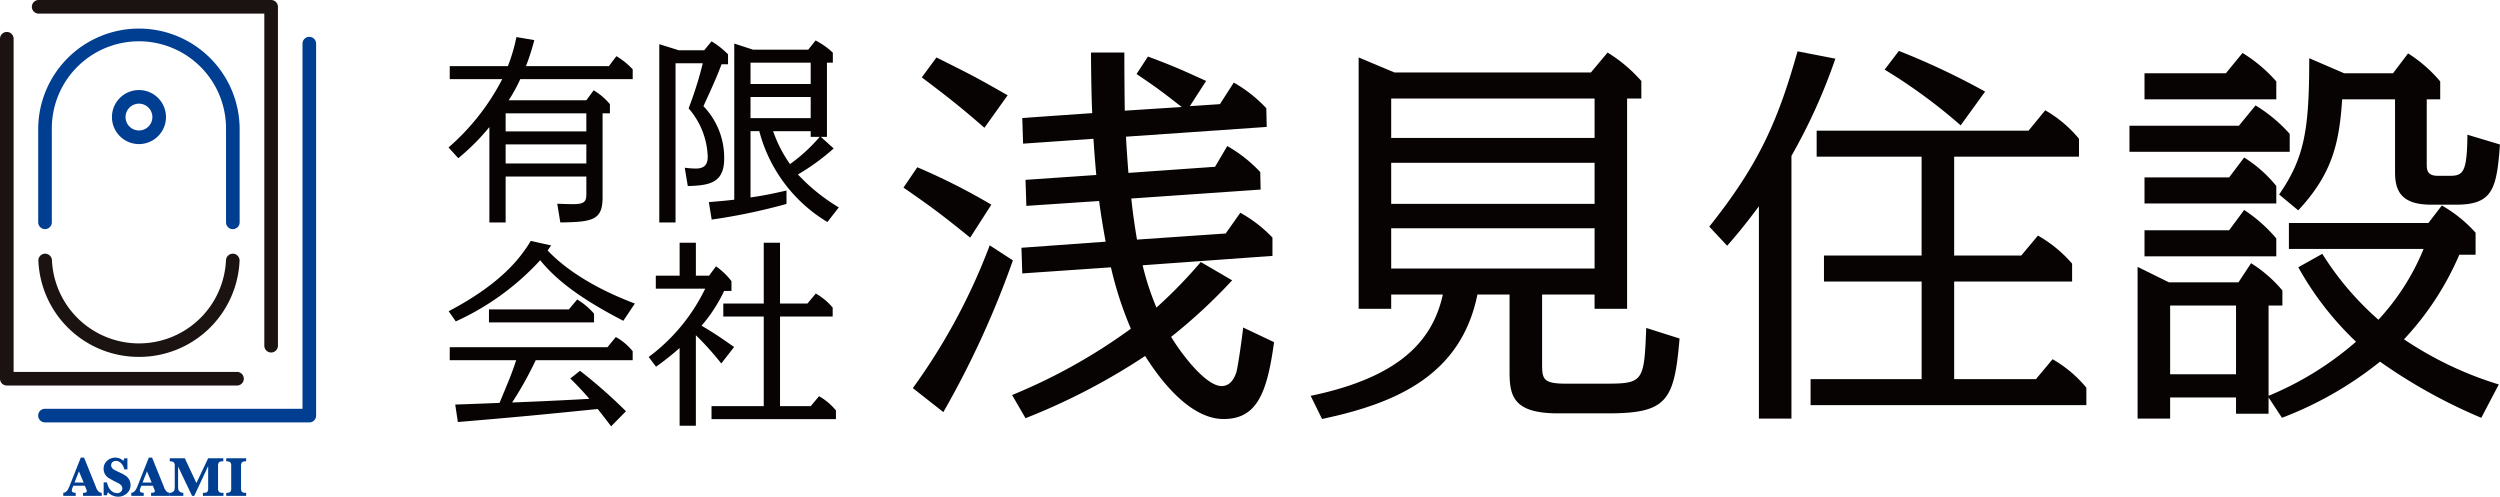
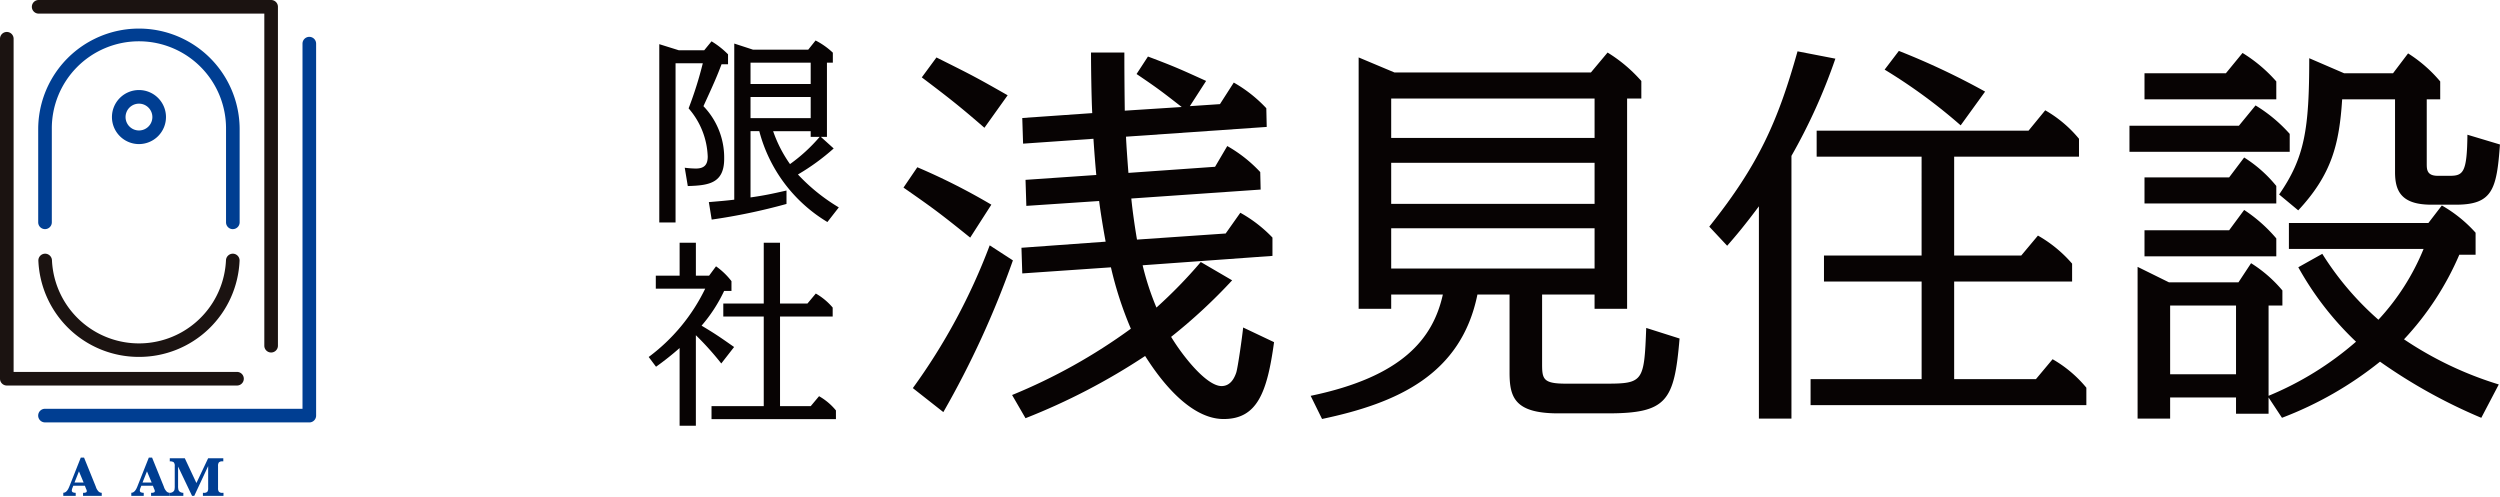
<svg xmlns="http://www.w3.org/2000/svg" width="272.872" height="54.211" viewBox="0 0 272.872 54.211">
  <defs>
    <clipPath id="clip-path">
      <rect id="長方形_1118" data-name="長方形 1118" width="272.872" height="54.211" fill="none" />
    </clipPath>
  </defs>
  <g id="グループ_1322" data-name="グループ 1322" transform="translate(0 0)">
    <g id="グループ_1321" data-name="グループ 1321" transform="translate(0 0)" clip-path="url(#clip-path)">
      <path id="パス_41228" data-name="パス 41228" d="M31.081,38.476a.743.743,0,0,1-.743-.743V1.486H5.708A.743.743,0,0,1,5.708,0H31.081a.743.743,0,0,1,.743.743V37.733a.743.743,0,0,1-.743.743" transform="translate(-1.488 0)" fill="#1b1311" />
      <path id="パス_41229" data-name="パス 41229" d="M25.868,43.573H.743A.743.743,0,0,1,0,42.83V5.724a.743.743,0,1,1,1.486,0V42.087H25.868a.743.743,0,1,1,0,1.486" transform="translate(0 -1.493)" fill="#1b1311" />
      <path id="パス_41230" data-name="パス 41230" d="M35.542,47.826H6.692a.743.743,0,1,1,0-1.486H34.8V6.487a.743.743,0,0,1,1.486,0v40.6a.743.743,0,0,1-.743.743" transform="translate(-1.782 -1.722)" fill="#003e92" />
      <path id="パス_41231" data-name="パス 41231" d="M16.959,50.8A10.969,10.969,0,0,1,5.979,40.31a.743.743,0,0,1,.709-.775.753.753,0,0,1,.774.709,9.507,9.507,0,0,0,18.995,0,.751.751,0,0,1,.774-.709.743.743,0,0,1,.709.775A10.969,10.969,0,0,1,16.959,50.8" transform="translate(-1.791 -11.845)" fill="#1b1311" />
      <path id="パス_41232" data-name="パス 41232" d="M27.2,26.347a.743.743,0,0,1-.743-.743V15.448a9.508,9.508,0,1,0-19.015,0V25.6a.743.743,0,1,1-1.486,0V15.448a10.993,10.993,0,0,1,21.987,0V25.6a.743.743,0,0,1-.743.743" transform="translate(-1.786 -1.335)" fill="#003e92" />
      <path id="パス_41233" data-name="パス 41233" d="M20.395,19.931a2.949,2.949,0,1,1,2.949-2.949,2.952,2.952,0,0,1-2.949,2.949m0-4.412a1.463,1.463,0,1,0,1.463,1.463,1.465,1.465,0,0,0-1.463-1.463" transform="translate(-5.227 -4.205)" fill="#003e92" />
      <path id="パス_41234" data-name="パス 41234" d="M148.08,28.389c-3.419-2.753-4.041-3.2-7.281-5.46l1.509-2.22a68.931,68.931,0,0,1,8.08,4.085Zm4.661,2.486a100.332,100.332,0,0,1-7.592,16.559l-3.33-2.619a66.179,66.179,0,0,0,8.391-15.582ZM149.633,16.4c-2.708-2.353-3.906-3.285-6.836-5.5l1.6-2.175c4,2,4.262,2.131,7.77,4.128ZM176.67,33.051a59.116,59.116,0,0,1-6.659,6.171c1.376,2.264,3.907,5.371,5.506,5.371.932,0,1.376-.8,1.6-1.465.178-.533.666-4,.755-4.928l3.374,1.6c-.755,5.549-1.864,8.39-5.505,8.39-4.262,0-7.813-5.726-8.568-6.881A69.977,69.977,0,0,1,154.118,48.1l-1.465-2.531a61.491,61.491,0,0,0,12.964-7.237,39.428,39.428,0,0,1-2.176-6.7l-9.677.666-.089-2.8,9.189-.666c-.266-1.421-.576-3.33-.71-4.439l-7.946.532-.089-2.841,7.725-.532c-.089-.889-.222-2.575-.311-3.952l-7.68.533-.089-2.8L161.4,14.8c-.089-1.776-.133-5.017-.133-6.615h3.64c0,1.154,0,2.8.045,6.348l6.215-.4c-2-1.553-2.486-1.953-4.929-3.6l1.244-1.909c3.063,1.154,3.6,1.42,6.348,2.663l-1.776,2.753,3.286-.221,1.509-2.353a14.994,14.994,0,0,1,3.551,2.8l.045,2.042-15.36,1.065c.045,1.021.177,2.842.266,3.952l9.456-.667,1.331-2.264a15.044,15.044,0,0,1,3.6,2.842l.044,1.909-14.117.977c.133,1.376.4,3.2.621,4.484l9.678-.666,1.6-2.264a14.765,14.765,0,0,1,3.507,2.708v2L166.9,31.408a29.468,29.468,0,0,0,1.509,4.617,52.231,52.231,0,0,0,4.839-4.972Z" transform="translate(-42.184 -2.454)" fill="#070303" />
      <path id="パス_41235" data-name="パス 41235" d="M204.251,45.658c10.033-2.086,13.363-6.259,14.428-11.054h-5.638v1.554h-3.552V8.722l3.908,1.642h21.442l1.82-2.175a16.135,16.135,0,0,1,3.685,3.108v1.909H238.79V36.158h-3.551V34.6h-5.727V42.2c0,1.643.133,2.131,2.619,2.131h4.306c4.129,0,4.218-.223,4.44-6.083l3.64,1.155c-.577,6.836-1.376,8.169-7.858,8.169h-5.371c-4.751,0-5.328-1.732-5.328-4.44V34.6h-3.507c-1.776,8.746-8.746,11.854-16.959,13.584Zm8.79-28.146h22.2V13.206h-22.2Zm0,7.192h22.2V20.22h-22.2Zm0,7.059h22.2V27.367h-22.2Z" transform="translate(-61.194 -2.454)" fill="#070303" />
      <path id="パス_41236" data-name="パス 41236" d="M275.34,48.068h-3.552V24.894c-1.553,2.087-2.531,3.241-3.463,4.307l-1.953-2.086c5.416-6.792,7.5-11.543,9.633-19.134l4.13.8a62.189,62.189,0,0,1-4.795,10.611ZM293.1,19.478V30.266h7.325l1.82-2.175a14.178,14.178,0,0,1,3.729,3.063v1.953H293.1V43.762h8.924l1.82-2.176a13.419,13.419,0,0,1,3.685,3.108V46.6h-30.1V43.762h12.12V33.107H278.891V30.266h10.655V19.478H278.092V16.637h23.129l1.82-2.22a13.43,13.43,0,0,1,3.685,3.108v1.953Zm.711-3.419a59.214,59.214,0,0,0-8.3-6.082l1.554-2.042a79.618,79.618,0,0,1,9.412,4.44Z" transform="translate(-79.806 -2.378)" fill="#070303" />
      <path id="パス_41237" data-name="パス 41237" d="M343.794,16.2l1.82-2.22a16.35,16.35,0,0,1,3.729,3.107v1.953H331.852V16.2Zm3.241,29.656v1.776h-3.552V45.855h-7.192v2.308H332.74V31.6l3.419,1.687h7.592l1.376-2.086a14.51,14.51,0,0,1,3.418,2.975v1.642h-1.509v9.856a34.606,34.606,0,0,0,9.545-5.905,33.668,33.668,0,0,1-6.3-8.125l2.619-1.465a32.4,32.4,0,0,0,6.126,7.192,25.476,25.476,0,0,0,4.928-7.724H349.255V26.81h15.227l1.465-1.909a14.672,14.672,0,0,1,3.685,2.974v2.4h-1.776a31.848,31.848,0,0,1-6.038,9.234,38.841,38.841,0,0,0,10.345,4.927l-1.909,3.641A58.325,58.325,0,0,1,359.2,41.948a39.39,39.39,0,0,1-10.7,6.127Zm-4.661-35.383,1.82-2.22a16.134,16.134,0,0,1,3.685,3.108v1.953H333.494V10.473Zm.355,11.365,1.642-2.175a14.354,14.354,0,0,1,3.508,3.108v1.909H333.494V21.838Zm0,5.771,1.642-2.22a16.47,16.47,0,0,1,3.508,3.107V30.45H333.494V27.609Zm-6.438,15.716h7.192v-7.5h-7.192Zm19-32.852h5.327L362.263,8.3a15.107,15.107,0,0,1,3.507,3.063v1.953H364.3v7.014c0,.622,0,1.332,1.2,1.332h1.331c1.465,0,1.865-.4,1.909-4.484l3.551,1.066c-.354,4.882-.8,6.57-4.794,6.57h-2.708c-3.285,0-3.95-1.51-3.95-3.552V13.314h-5.771c-.312,4.839-1.11,8.169-4.795,12.119L348.189,23.7c2.8-4.04,3.286-7.148,3.286-14.873Z" transform="translate(-99.424 -2.473)" fill="#070303" />
      <path id="パス_41238" data-name="パス 41238" d="M10.954,74.384l-.078.2a.987.987,0,0,0-.085.3.221.221,0,0,0,.1.208.68.68,0,0,0,.326.059v.335H9.861v-.335q.388,0,.651-.66l1.261-3.181h.354l1.286,3.178a1.274,1.274,0,0,0,.345.567.565.565,0,0,0,.3.1v.335H12.019v-.335a.653.653,0,0,0,.342-.054.162.162,0,0,0,.067-.134.485.485,0,0,0-.055-.19l-.04-.095-.118-.3Zm.13-.347h1l-.512-1.226Z" transform="translate(-2.954 -21.366)" fill="#003e92" />
-       <path id="パス_41239" data-name="パス 41239" d="M16.152,75.423v-1.4h.364a1.712,1.712,0,0,0,.454.9.965.965,0,0,0,.654.27.557.557,0,0,0,.414-.155.5.5,0,0,0,.155-.363.54.54,0,0,0-.1-.3,1.2,1.2,0,0,0-.46-.331,10.5,10.5,0,0,1-.943-.509,1.254,1.254,0,0,1-.394-.417,1.139,1.139,0,0,1-.148-.584,1.125,1.125,0,0,1,.38-.873,1.271,1.271,0,0,1,.879-.344,1.234,1.234,0,0,1,.89.352.817.817,0,0,0,.1-.279h.348V72.6h-.338a1.359,1.359,0,0,0-.345-.664.784.784,0,0,0-.572-.26.53.53,0,0,0-.38.134.435.435,0,0,0-.141.332.494.494,0,0,0,.091.287.716.716,0,0,0,.244.217c.1.057.321.165.654.319a3.809,3.809,0,0,1,.663.378,1.212,1.212,0,0,1,.466.966,1.166,1.166,0,0,1-.4.906,1.386,1.386,0,0,1-.96.362,1.532,1.532,0,0,1-.622-.134,1.272,1.272,0,0,1-.485-.354,1.154,1.154,0,0,0-.1.333Z" transform="translate(-4.838 -21.367)" fill="#003e92" />
      <path id="パス_41240" data-name="パス 41240" d="M21.555,74.384l-.078.2a.987.987,0,0,0-.085.3.221.221,0,0,0,.1.208.68.68,0,0,0,.326.059v.335H20.462v-.335q.388,0,.651-.66l1.261-3.181h.354l1.286,3.178a1.274,1.274,0,0,0,.345.567.565.565,0,0,0,.3.1v.335H22.62v-.335a.653.653,0,0,0,.342-.054.162.162,0,0,0,.067-.134.485.485,0,0,0-.055-.19l-.04-.095-.118-.3Zm.13-.347h1l-.512-1.226Z" transform="translate(-6.13 -21.366)" fill="#003e92" />
      <path id="パス_41241" data-name="パス 41241" d="M28.89,75.524l-1.525-3.2v2.121a1.61,1.61,0,0,0,.04.42.414.414,0,0,0,.183.228.628.628,0,0,0,.35.094v.335H26.46v-.335a.565.565,0,0,0,.336-.1.408.408,0,0,0,.174-.233A2.005,2.005,0,0,0,27,74.431V72.272a.58.58,0,0,0-.108-.413.644.644,0,0,0-.434-.1V71.42H28.1l1.266,2.7,1.277-2.7H32.3v.335h-.082a.515.515,0,0,0-.4.113.625.625,0,0,0-.092.389v2.428a.606.606,0,0,0,.1.392.524.524,0,0,0,.4.111h.094v.335H30.074v-.335h.082a.511.511,0,0,0,.4-.114.625.625,0,0,0,.092-.389V72.272l-1.519,3.251Z" transform="translate(-7.927 -21.398)" fill="#003e92" />
-       <path id="パス_41242" data-name="パス 41242" d="M35.259,71.755V71.42H37.43v.335h-.064a.513.513,0,0,0-.4.113.631.631,0,0,0-.092.389v2.428a.611.611,0,0,0,.095.392.521.521,0,0,0,.4.111h.064v.336H35.259v-.336a.666.666,0,0,0,.434-.1.554.554,0,0,0,.107-.4V72.258a.58.58,0,0,0-.1-.4.65.65,0,0,0-.441-.1" transform="translate(-10.564 -21.398)" fill="#003e92" />
-       <path id="パス_41243" data-name="パス 41243" d="M84.939,12.675l.8-1.088A6.98,6.98,0,0,1,87.513,13.1v1h-.8V23.28c0,2.485-1.109,2.685-4.615,2.729l-.333-2.042c.6.022,1.132.044,1.775.044,1.309,0,1.4-.377,1.4-1.176V20.995H76.131v5.015H74.356V15.6A24.256,24.256,0,0,1,70.961,19L69.9,17.822a25,25,0,0,0,5.858-7.454H70.03V8.947h6.345a18.523,18.523,0,0,0,.932-3.172l1.953.333a25.571,25.571,0,0,1-.91,2.839H87.4l.822-1.086A7.926,7.926,0,0,1,90,9.3v1.065H77.729a17.042,17.042,0,0,1-1.265,2.308Zm-8.808,3.394h8.808V14.1H76.131Zm0,3.505h8.808V17.489H76.131Z" transform="translate(-20.941 -1.73)" fill="#070303" />
      <path id="パス_41244" data-name="パス 41244" d="M104.517,8.8V26.171h-1.776V6.713l2.13.665h2.774l.8-.976a9.208,9.208,0,0,1,1.8,1.42V8.909h-.71c-.511,1.354-.866,2.153-1.975,4.571a8.094,8.094,0,0,1,2.264,5.747c0,2.685-1.709,2.906-3.971,2.972l-.333-2a10.048,10.048,0,0,0,1.221.089c.976,0,1.287-.488,1.287-1.309a8.434,8.434,0,0,0-2.086-5.259A41.176,41.176,0,0,0,107.49,8.8ZM121.09,26.126a16.417,16.417,0,0,1-7.433-9.918H112.7v7.233c1.42-.2,2.285-.378,3.926-.754v1.465a65.089,65.089,0,0,1-8.165,1.708l-.31-1.908c1.287-.111,1.864-.155,2.774-.266V6.646l2.041.665H119l.8-1a8.094,8.094,0,0,1,1.885,1.331V8.731h-.644v8.1h-.665l1.4,1.265a24.042,24.042,0,0,1-3.9,2.839,20.339,20.339,0,0,0,4.459,3.594ZM112.7,11.062h6.567V8.732H112.7Zm0,3.727h6.567V12.481H112.7Zm6.567,2.041v-.621h-4.1a14.312,14.312,0,0,0,1.842,3.594,18.055,18.055,0,0,0,3.239-2.973Z" transform="translate(-30.781 -1.892)" fill="#070303" />
-       <path id="パス_41245" data-name="パス 41245" d="M88.987,46.262c-4.948-2.551-7.455-4.614-9.074-6.611A28.41,28.41,0,0,1,70.7,46.329l-.777-1.109c5.923-3.128,7.9-5.946,8.963-7.676l2.219.488c-.177.266-.2.289-.377.554,1.22,1.31,4.038,3.728,9.518,5.792ZM84.26,51.72a54.779,54.779,0,0,1,5.014,4.415l-1.619,1.642c-.244-.311-.976-1.287-1.465-1.886-6.611.666-8.675.866-15.264,1.42L70.638,55.4c.422,0,4.3-.155,4.836-.177,1.154-2.774,1.287-3.084,1.82-4.659H70.039v-1.42H87.256l.909-1.109a6.044,6.044,0,0,1,1.842,1.553v.976H79.424a38.957,38.957,0,0,1-2.574,4.615c2.818-.111,5.724-.244,8.431-.4-.843-.976-1.6-1.752-2.085-2.218Zm-1.22-6.7.91-1.087a7.618,7.618,0,0,1,1.841,1.553v.953H74.321V45.02Z" transform="translate(-20.951 -11.248)" fill="#070303" />
      <path id="パス_41246" data-name="パス 41246" d="M109.015,51.007a31.739,31.739,0,0,0-2.774-3.085V57.8h-1.775V49.321a30.721,30.721,0,0,1-2.574,2.042l-.8-1.065a20.275,20.275,0,0,0,6.167-7.455h-5.391v-1.42h2.6V37.828h1.775v3.594h1.443l.754-1.02a7.757,7.757,0,0,1,1.687,1.62v1.065h-.8a16.545,16.545,0,0,1-2.463,3.793c1.487.888,2,1.243,3.55,2.33Zm9.407-6.545.91-1.088a6.869,6.869,0,0,1,1.842,1.531v.976h-5.747v9.785h3.35l.91-1.088a6.609,6.609,0,0,1,1.842,1.553v.954H107.95v-1.42h5.7V45.882h-4.415v-1.42h4.415V37.828h1.776v6.634Z" transform="translate(-30.288 -11.334)" fill="#070303" />
    </g>
  </g>
</svg>